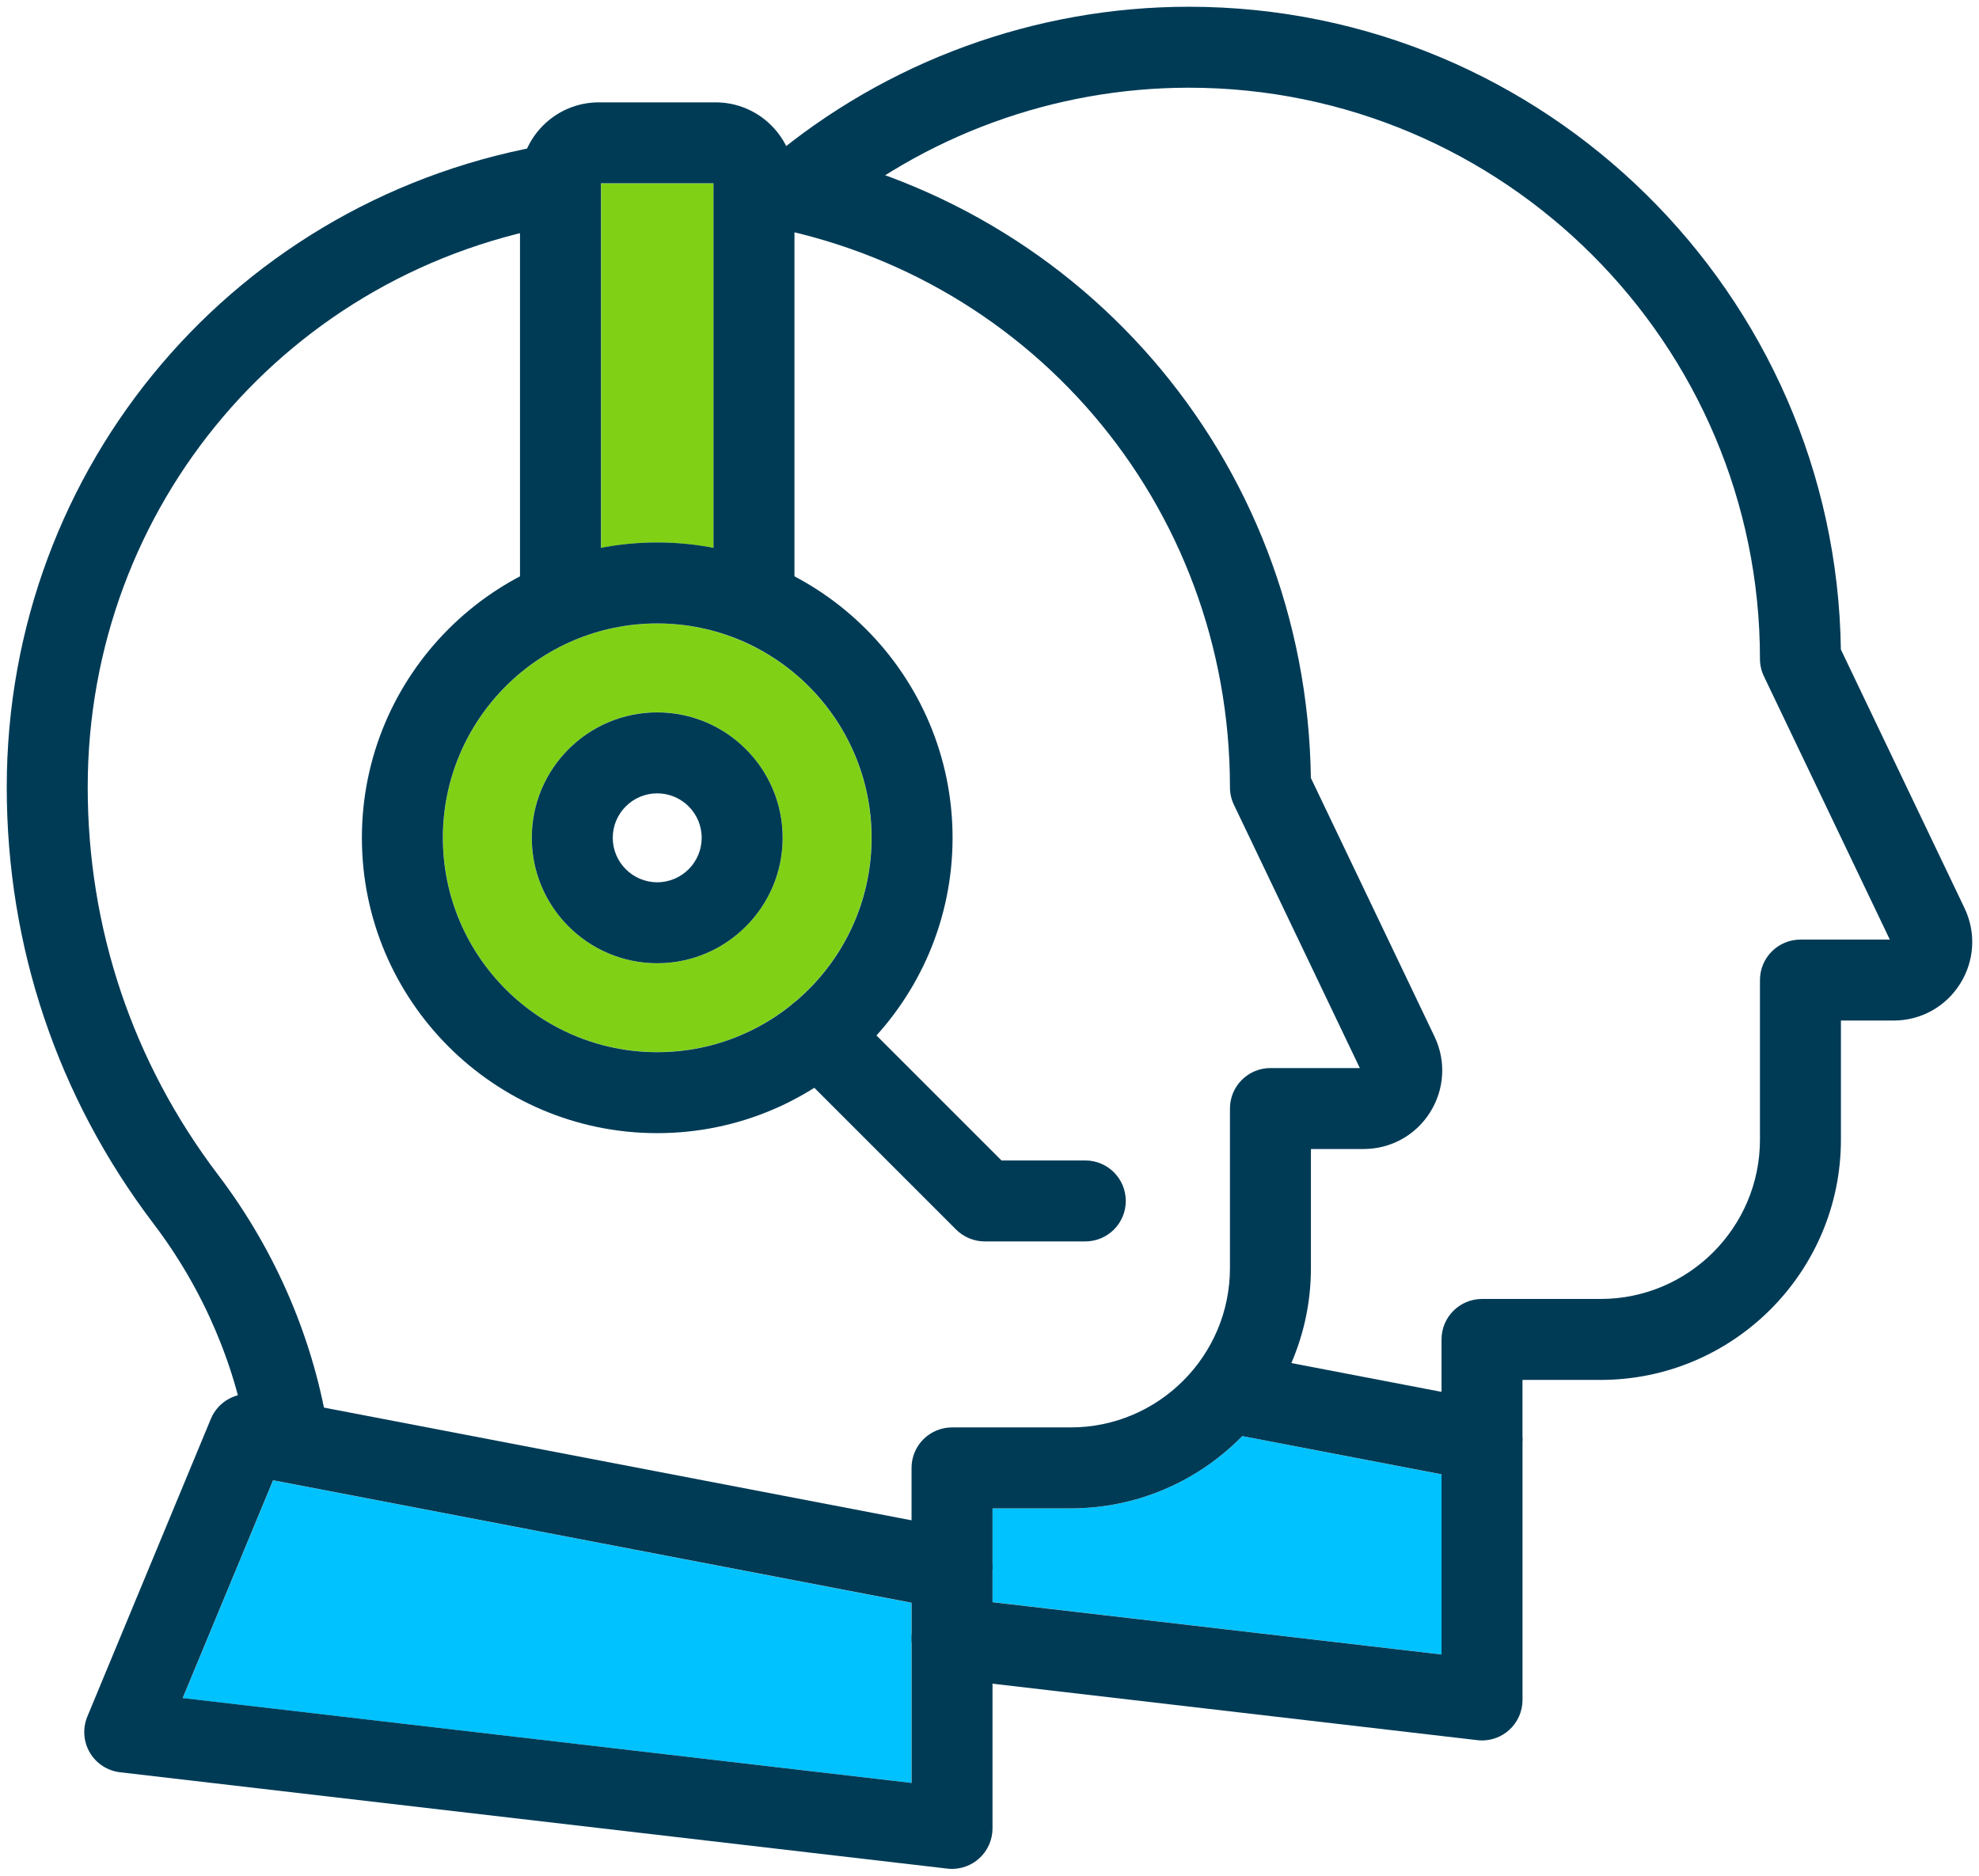
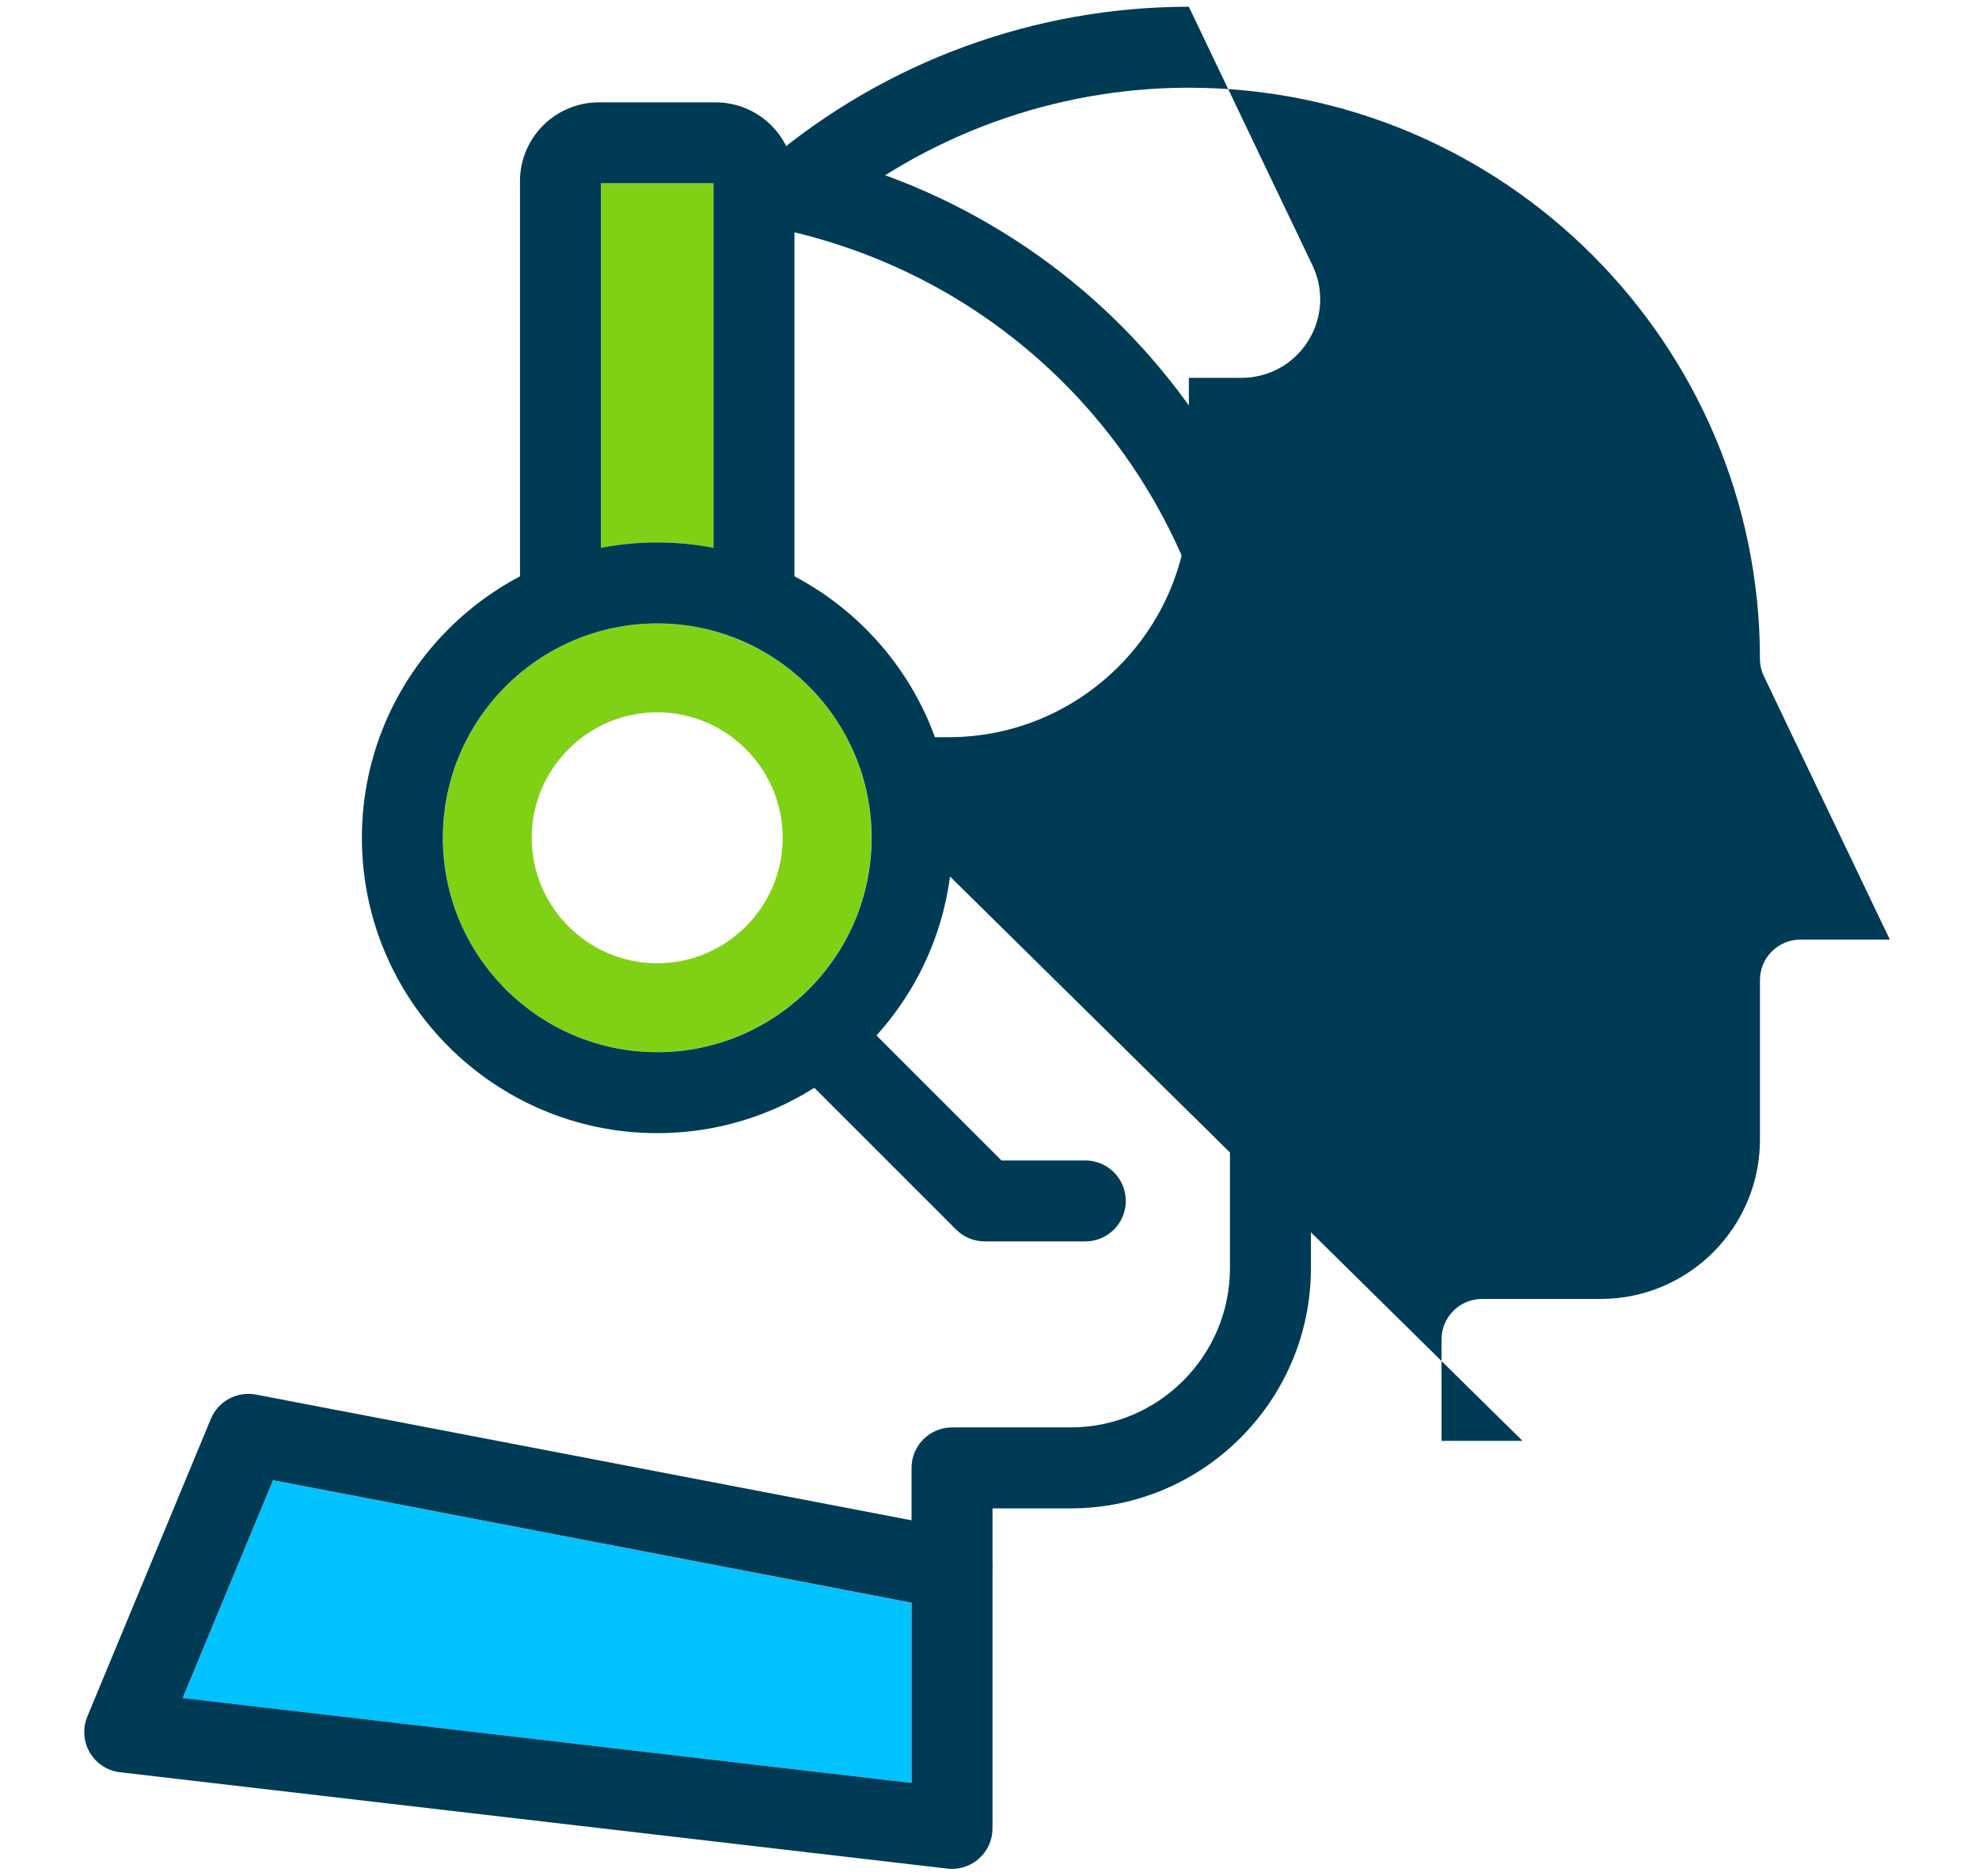
<svg xmlns="http://www.w3.org/2000/svg" id="Layer_1" viewBox="0 0 73.327 69.5">
  <defs>
    <style>      .st0 {        fill: #00c2ff;      }      .st1 {        fill: #80d116;      }      .st2 {        fill: #003b56;      }    </style>
  </defs>
  <g>
-     <path class="st0" d="M53.411,54.634v6.67l-16.64-1.94v-3.47h2.9c2.49,0,4.74-1.03,6.36-2.68l7.38,1.42Z" />
    <polygon class="st0" points="33.771 60.704 33.771 66.064 6.771 62.924 10.121 54.854 33.771 59.394 33.771 60.704" />
    <path class="st1" d="M27.321,23.684c2.91,1.17,4.97,4.03,4.97,7.36,0,2.46-1.13,4.67-2.89,6.12-1.37,1.14-3.13,1.82-5.05,1.82-4.38,0-7.94-3.56-7.94-7.94,0-3.33,2.06-6.19,4.98-7.37.92-.37,1.91-.57,2.96-.57s2.05.2,2.97.58ZM29.001,31.044c0-2.56-2.09-4.65-4.65-4.65s-4.65,2.09-4.65,4.65,2.09,4.65,4.65,4.65,4.65-2.09,4.65-4.65Z" />
    <path class="st1" d="M26.441,6.794v13.51c-.68-.13-1.38-.2-2.09-.2s-1.41.07-2.08.2V6.794h4.17Z" />
  </g>
  <g>
-     <path class="st2" d="M24.352,35.692c-2.563,0-4.648-2.085-4.648-4.648s2.085-4.647,4.648-4.647,4.647,2.085,4.647,4.647-2.085,4.648-4.647,4.648ZM24.352,29.397c-.909,0-1.648.739-1.648,1.647s.739,1.648,1.648,1.648,1.647-.739,1.647-1.648-.739-1.647-1.647-1.647Z" />
    <g>
-       <path class="st2" d="M56.412,53.389h-3v-3.757c0-.829.672-1.5,1.5-1.5h4.394c3.256,0,5.905-2.648,5.905-5.904v-5.912c0-.829.672-1.5,1.5-1.5h3.312l-4.666-9.758c-.097-.202-.146-.423-.146-.647,0-11.668-9.493-21.161-21.162-21.161h-.002c-4.979,0-9.816,1.768-13.624,4.978l-1.934-2.294C32.836,2.269,38.362.25,44.047.25h.002c13.208,0,23.974,10.652,24.16,23.816l4.581,9.582c.434.907.373,1.957-.164,2.808-.536.852-1.457,1.36-2.464,1.36h-1.951v4.412c0,4.91-3.995,8.904-8.905,8.904h-2.894v2.257ZM70.162,34.816h0Z" />
-       <path class="st2" d="M54.912,64.49c-.058,0-.115-.003-.174-.01l-19.637-2.287c-.822-.096-1.412-.84-1.316-1.663s.825-1.414,1.664-1.316l17.963,2.092v-6.676l-8.105-1.556c-.814-.156-1.347-.942-1.19-1.756.156-.814.947-1.344,1.755-1.19l9.323,1.789c.707.136,1.218.754,1.218,1.473v9.601c0,.428-.183.836-.503,1.12-.275.246-.631.38-.997.38Z" />
+       <path class="st2" d="M56.412,53.389h-3v-3.757c0-.829.672-1.5,1.5-1.5h4.394c3.256,0,5.905-2.648,5.905-5.904v-5.912c0-.829.672-1.5,1.5-1.5h3.312l-4.666-9.758c-.097-.202-.146-.423-.146-.647,0-11.668-9.493-21.161-21.162-21.161h-.002c-4.979,0-9.816,1.768-13.624,4.978l-1.934-2.294C32.836,2.269,38.362.25,44.047.25h.002l4.581,9.582c.434.907.373,1.957-.164,2.808-.536.852-1.457,1.36-2.464,1.36h-1.951v4.412c0,4.91-3.995,8.904-8.905,8.904h-2.894v2.257ZM70.162,34.816h0Z" />
      <path class="st2" d="M36.775,58.149h-3v-3.757c0-.829.672-1.5,1.5-1.5h4.394c3.256,0,5.904-2.649,5.904-5.905v-5.911c0-.829.672-1.5,1.5-1.5h3.312l-4.666-9.758c-.097-.202-.146-.423-.146-.647,0-10.497-7.515-19.29-17.868-20.906l.463-2.964c11.71,1.829,20.24,11.692,20.403,23.525l4.581,9.582c.434.907.373,1.957-.164,2.809-.536.851-1.457,1.359-2.463,1.359h-1.952v4.411c0,4.91-3.994,8.905-8.904,8.905h-2.894v2.257ZM50.525,39.576h0Z" />
-       <path class="st2" d="M9.224,53.659c-.449-2.987-1.672-5.862-3.534-8.314C2.131,40.66.25,35.067.25,29.171.25,17.258,8.777,7.228,20.526,5.323l.48,2.961C10.718,9.953,3.25,18.737,3.25,29.171c0,5.235,1.67,10.2,4.828,14.358,2.166,2.852,3.588,6.2,4.112,9.683l-2.967.446Z" />
      <path class="st2" d="M35.275,69.25c-.058,0-.115-.003-.174-.01l-30.653-3.57c-.467-.054-.882-.325-1.12-.73s-.271-.899-.092-1.334l4.578-11.034c.274-.657.973-1.028,1.668-.898l26.075,5.002c.707.136,1.218.754,1.218,1.473v9.601c0,.428-.183.836-.503,1.12-.275.246-.631.38-.997.38ZM6.769,62.92l27.007,3.145v-6.676l-23.658-4.539-3.349,8.07Z" />
      <path class="st2" d="M24.352,41.988c-6.034,0-10.943-4.909-10.943-10.944s4.909-10.943,10.943-10.943,10.943,4.909,10.943,10.943-4.909,10.944-10.943,10.944ZM24.352,23.101c-4.38,0-7.943,3.563-7.943,7.943s3.563,7.944,7.943,7.944,7.943-3.563,7.943-7.944-3.563-7.943-7.943-7.943Z" />
      <path class="st2" d="M40.214,46h-3.727c-.397,0-.779-.158-1.061-.439l-6.151-6.151c-.586-.585-.586-1.535,0-2.121s1.535-.586,2.121,0l5.712,5.711h3.105c.828,0,1.5.671,1.5,1.5s-.672,1.5-1.5,1.5Z" />
    </g>
    <path class="st2" d="M27.937,23.697c-.828,0-1.5-.671-1.5-1.5V6.792h-4.17v15.404c0,.829-.672,1.5-1.5,1.5s-1.5-.671-1.5-1.5V6.713c0-1.61,1.31-2.92,2.92-2.92h4.33c1.61,0,2.92,1.31,2.92,2.92v15.484c0,.829-.672,1.5-1.5,1.5Z" />
  </g>
</svg>